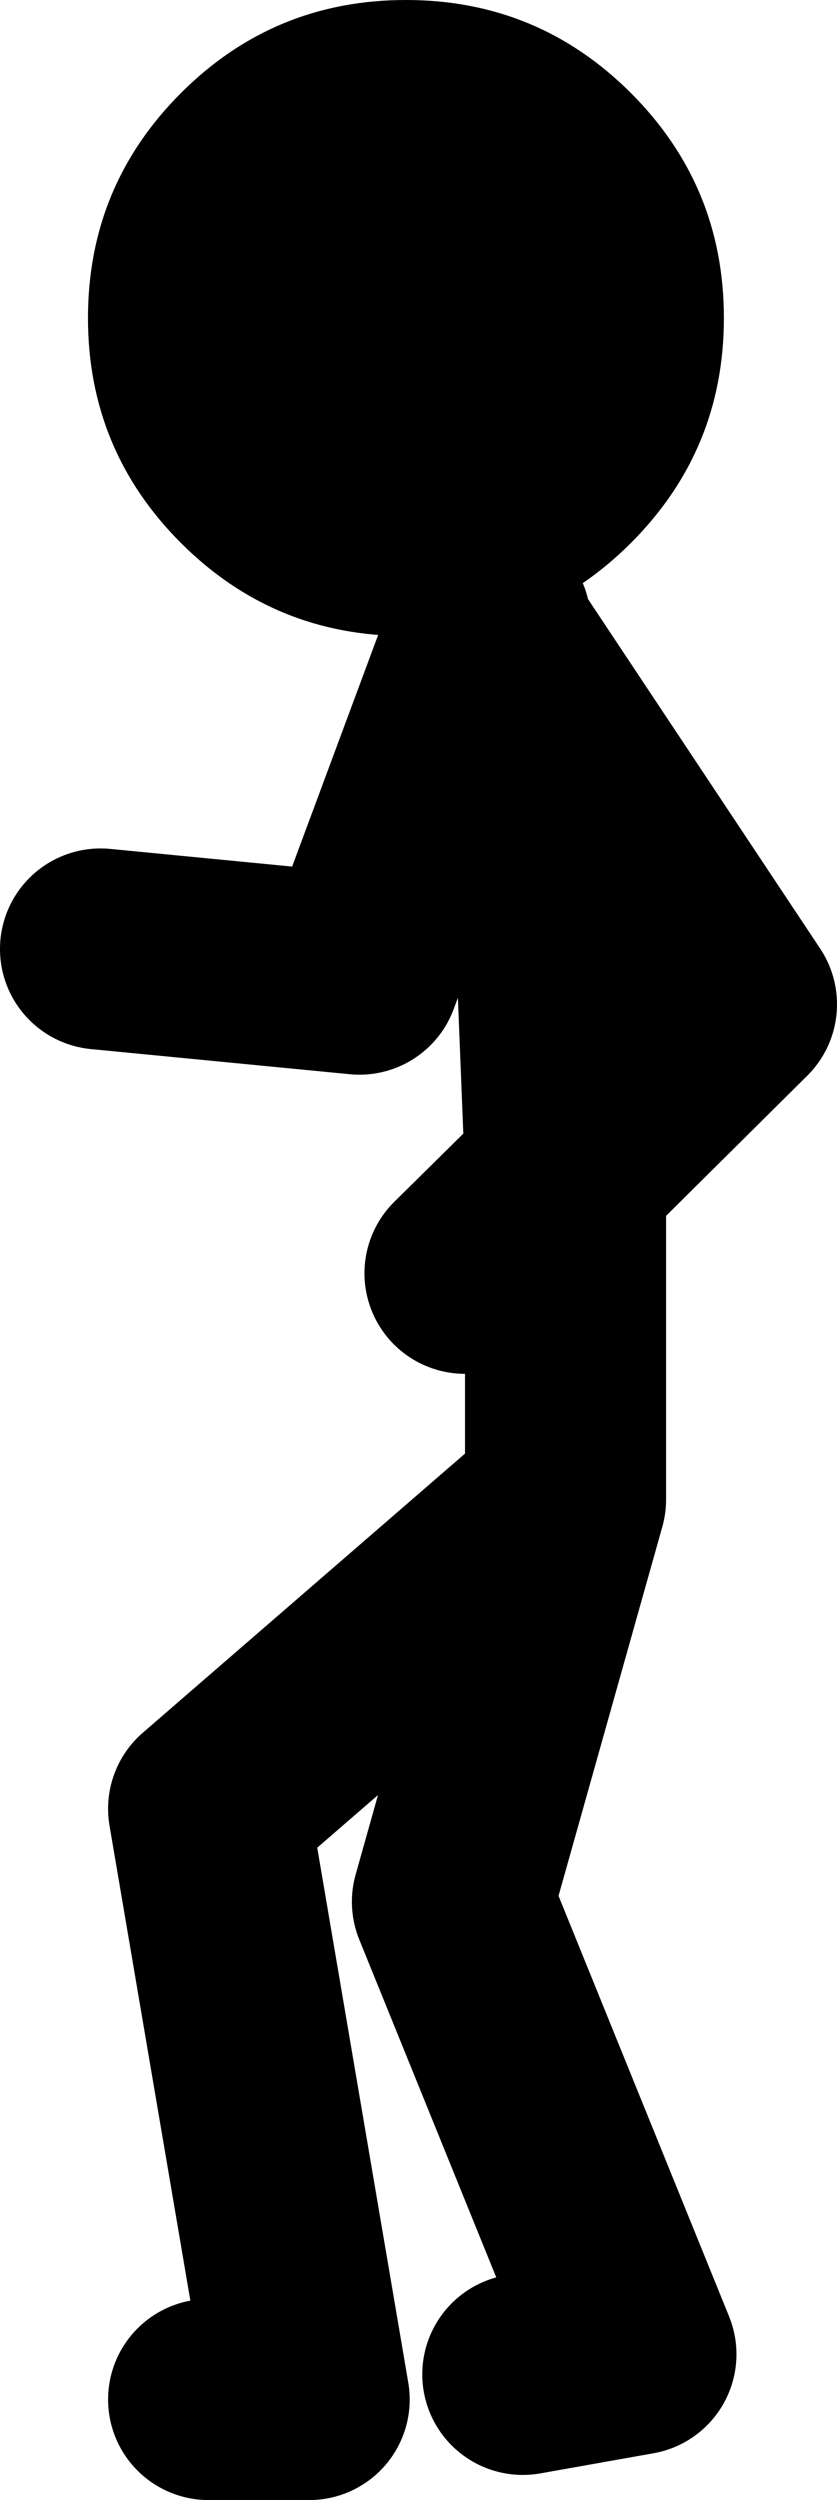
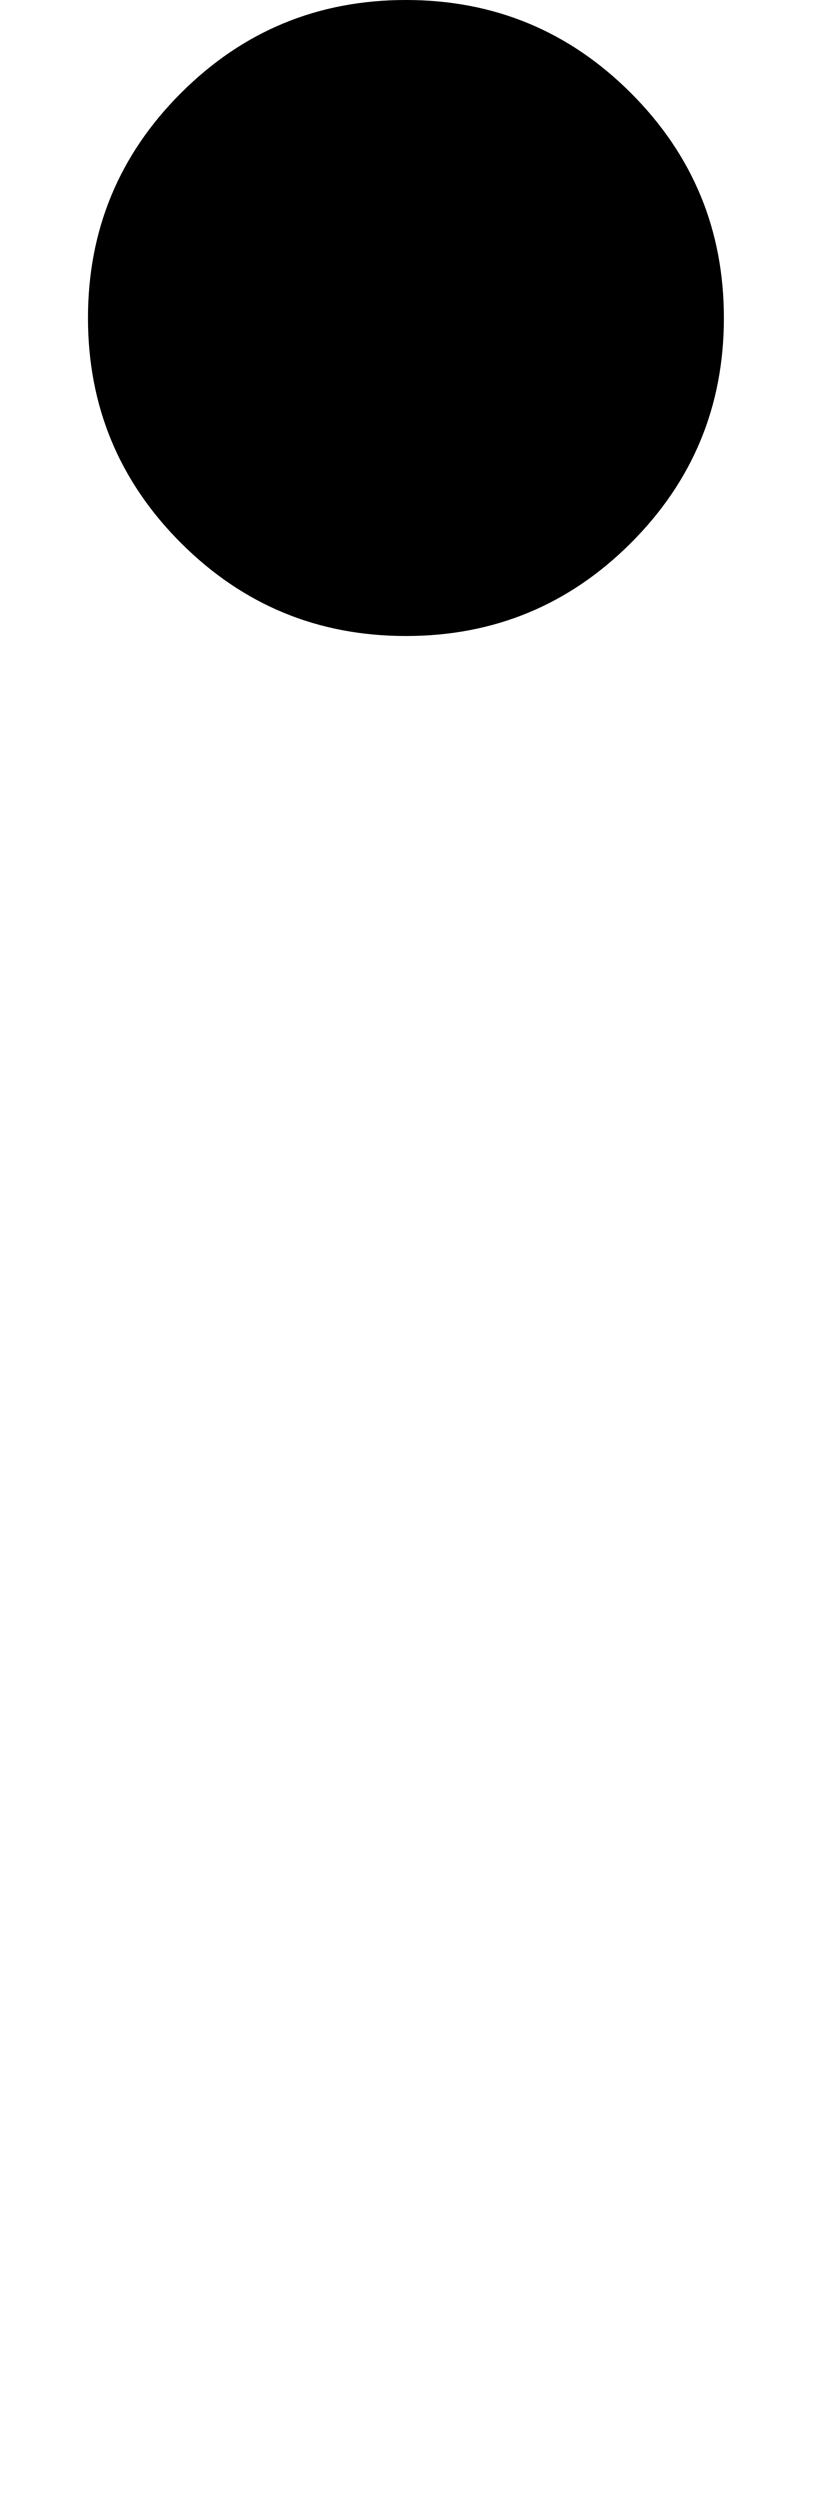
<svg xmlns="http://www.w3.org/2000/svg" height="99.45px" width="33.3px">
  <g transform="matrix(1.0, 0.0, 0.0, 1.0, 126.9, 33.05)">
-     <path d="M-108.4 17.6 L-104.4 13.65 -104.9 1.1 -107.1 -7.4 -97.6 6.9 -104.4 13.65 -104.4 26.6 -108.9 42.6 -101.6 60.6 -106.1 61.4 M-118.6 62.4 L-114.6 62.4 -118.6 38.9 -104.4 26.6 M-107.4 -8.3 L-112.6 5.7 -122.9 4.7" fill="none" stroke="#000000" stroke-linecap="round" stroke-linejoin="round" stroke-width="8.0" />
    <path d="M-123.4 -20.4 Q-123.4 -25.65 -119.7 -29.35 -116.0 -33.05 -110.75 -33.05 -105.5 -33.05 -101.8 -29.35 -98.1 -25.65 -98.1 -20.4 -98.1 -15.15 -101.8 -11.45 -105.5 -7.75 -110.75 -7.75 -116.0 -7.75 -119.7 -11.45 -123.4 -15.15 -123.4 -20.4" fill="#000000" fill-rule="evenodd" stroke="none" />
  </g>
</svg>